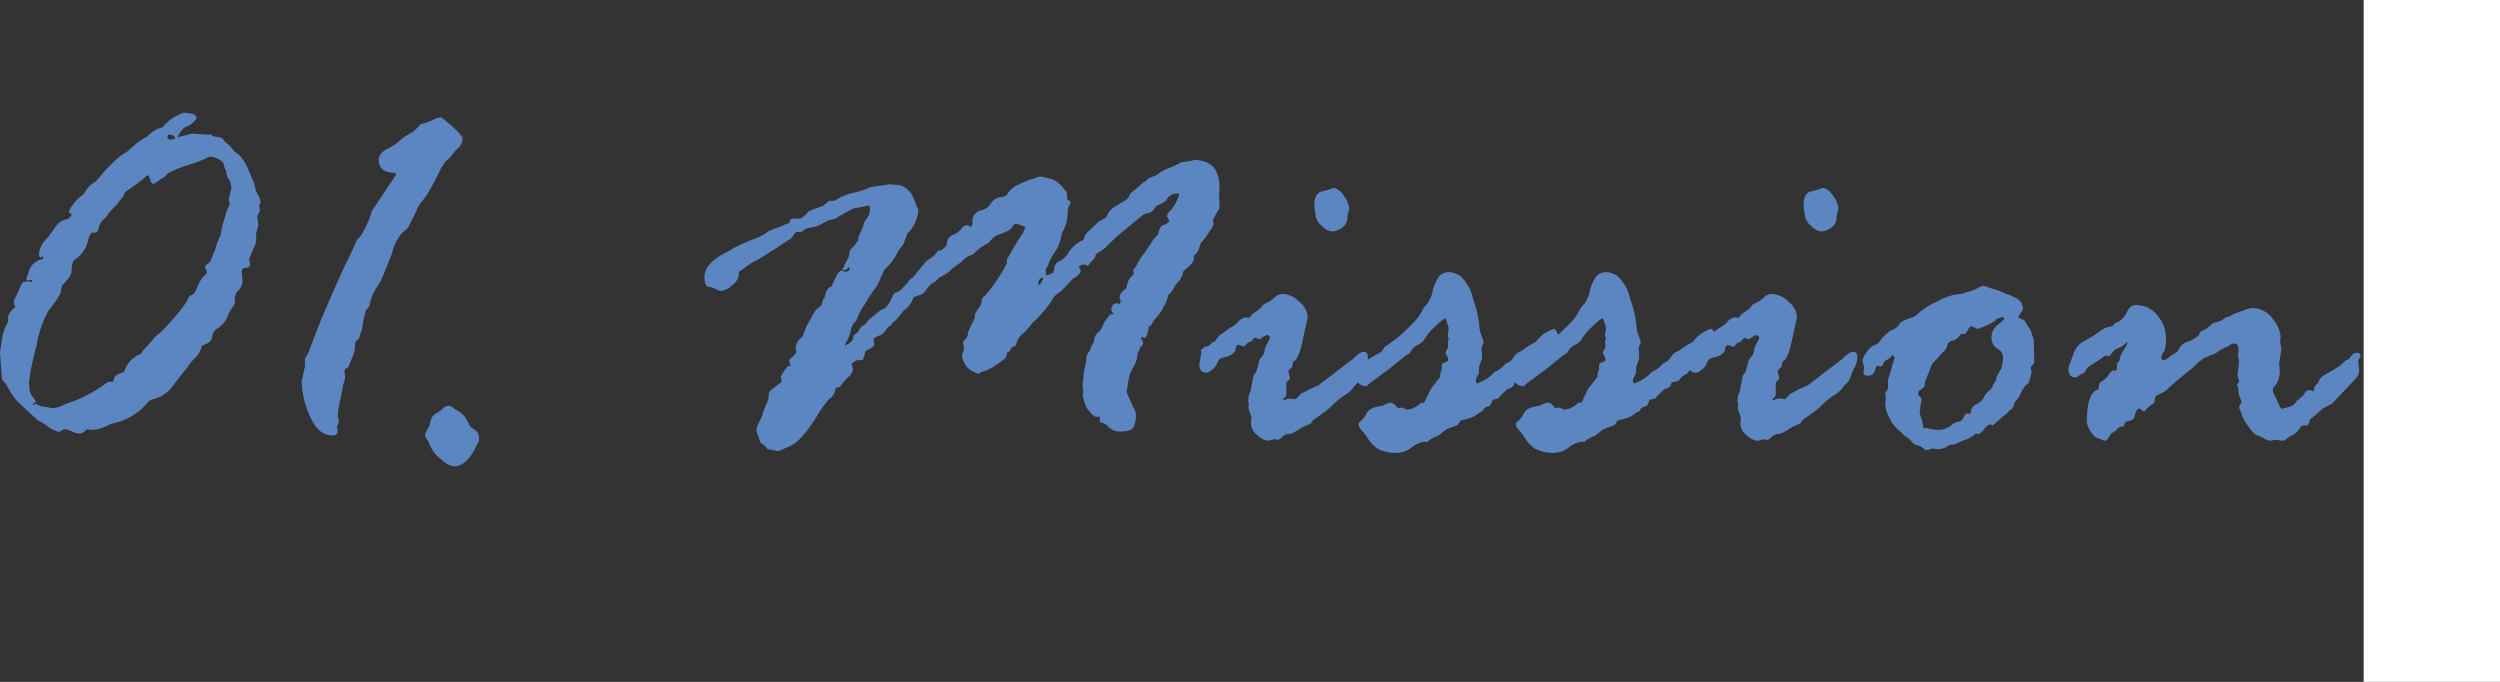
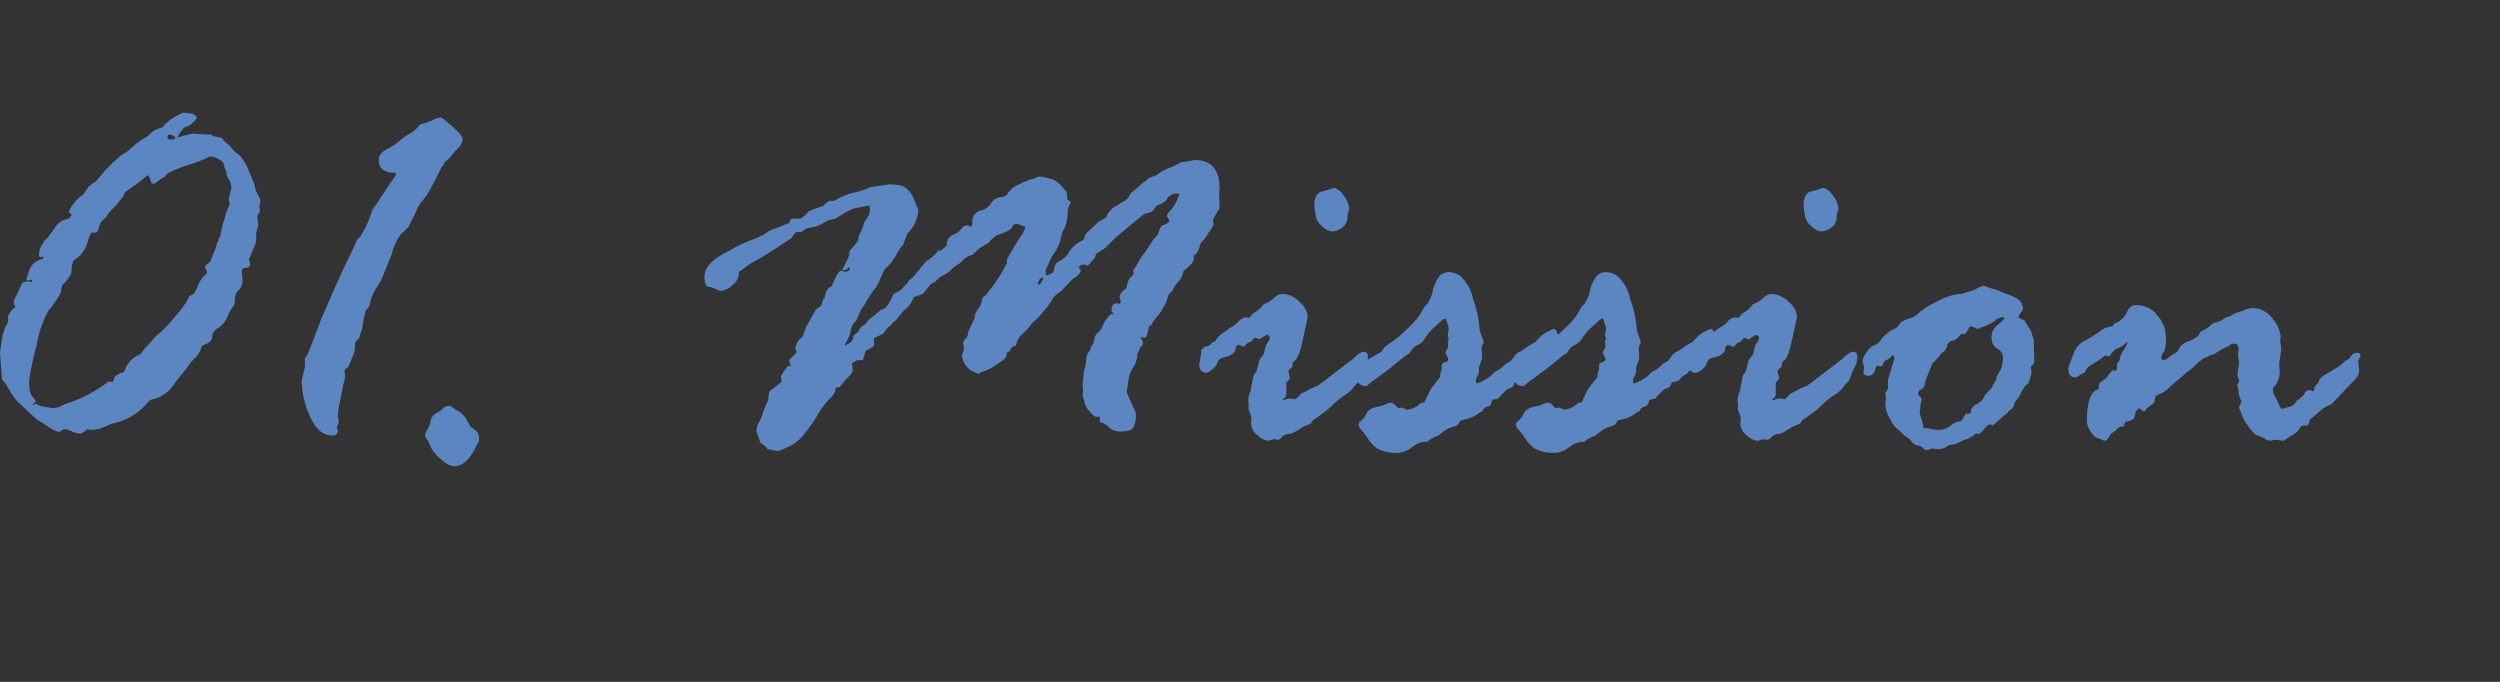
<svg xmlns="http://www.w3.org/2000/svg" width="183.328" height="50" viewBox="0 0 183.328 50">
  <rect x="0" y="0" width="183.328" height="50" fill="#333333" stroke="none" />
  <g id="グループ_3303" data-name="グループ 3303" transform="translate(-203.672 -1234)">
    <path id="パス_6560" data-name="パス 6560" d="M4.082-5.879l-.156-.156a.4.4,0,0,1-.117-.293L3.672-8.086A9.2,9.2,0,0,1,3.8-9.014a3.462,3.462,0,0,1,.3-1.074,1.369,1.369,0,0,0,.176-.361.866.866,0,0,0-.039-.273A1.5,1.5,0,0,1,4.58-11.3a2,2,0,0,0,.225-.186.943.943,0,0,1-.117-.312.651.651,0,0,1,.156-.449l.391-.879a.29.29,0,0,1,.293-.2l.078-.039h.078a.643.643,0,0,1,.2.039h.078a.069.069,0,0,0,.078-.078.069.069,0,0,0-.078-.078l-.078.039H5.762q-.156,0-.156-.117l.2-.586A1.244,1.244,0,0,1,6.8-15a.309.309,0,0,0,.039-.2l-.234.078a1.267,1.267,0,0,1-.078-.2,1.829,1.829,0,0,1,.645-1.25q.039-.039.508-.7a1.279,1.279,0,0,1,1-.664l.254-.312q0-.039-.107-.1t-.107-.137a2.143,2.143,0,0,1,.332-.547,2.451,2.451,0,0,1,.723-.7l.117-.156a1.9,1.9,0,0,1,.8-.8l.723-.84a10.373,10.373,0,0,1,.9-.869,2.081,2.081,0,0,1,.625-.439l.742-.645a4.423,4.423,0,0,1,.762-.488l.332-.312a1.987,1.987,0,0,1,.8-.371,3.072,3.072,0,0,1,.938-.791,4.61,4.61,0,0,1,.566-.283q1.016,0,1.016.41a2.187,2.187,0,0,1-.254.283,1.177,1.177,0,0,1-.586.342,1.862,1.862,0,0,0-.566.762l1.074-.273,1.172.078a.643.643,0,0,0,.2-.039l.156.156a5.544,5.544,0,0,1,.645.117,2.489,2.489,0,0,0,.527.527l.43.488.352.273a3.609,3.609,0,0,1,.684,1.152q.332.8.371.879a.837.837,0,0,1,.059.264,1.864,1.864,0,0,0,.215.566,1.454,1.454,0,0,1,.2.537.668.668,0,0,1-.117.313,1.115,1.115,0,0,1,.078.371l-.2.352.078.684-.156.566v.469a1.409,1.409,0,0,1-.156.586,3.572,3.572,0,0,0-.186.439,2.961,2.961,0,0,1-.186.42,3.235,3.235,0,0,1,.078.352q0,.293-.312.293-.293,0-.293.313l.059.645a1.125,1.125,0,0,1-.391.781,1.018,1.018,0,0,0-.176.7.672.672,0,0,1-.156.43,3.81,3.81,0,0,0-.4.742,1.714,1.714,0,0,1-.664.8.779.779,0,0,0-.439.615.59.59,0,0,1-.4.527q-.381.166-.381.205a1.63,1.63,0,0,1-.518.889,3.648,3.648,0,0,0-.518.635l-.918,1.152a2.6,2.6,0,0,1-1.719,1.23q-.078,0-.352.293A4.544,4.544,0,0,1,11.875-2.93q-.312.137-.684.293a2.042,2.042,0,0,1-.8.156l-.352-.039q-.293.312-.488.313a1.274,1.274,0,0,1-.557-.137,1.946,1.946,0,0,0-.518-.176H8.4a.338.338,0,0,0-.234.117l-.156.078a2.168,2.168,0,0,1-.771-.361,6.485,6.485,0,0,0-.83-.518L4.961-4.551A4.228,4.228,0,0,1,4.473-5.2ZM16.113-24.121a.138.138,0,0,0-.156.156.173.173,0,0,0,.2.2q.371,0,.371-.156A.579.579,0,0,0,16.113-24.121ZM6.23-4.355l.1-.039a1.3,1.3,0,0,0,.664.234l.449.078a1.44,1.44,0,0,0,.879-.234l.449-.156A10.347,10.347,0,0,0,11.6-6h.313q.078,0,.127-.254t.635-.43l.117-.078A2,2,0,0,1,14-8.047a2.839,2.839,0,0,1,.508-.625l.332-.371a2.263,2.263,0,0,1,.508-.508,10.03,10.03,0,0,0,1.182-1.26,8.025,8.025,0,0,0,.869-1.143l.156-.332q.176-.078.283-.137a1.409,1.409,0,0,0,.313-.557,2.691,2.691,0,0,1,.518-.83.279.279,0,0,0,.176-.234.413.413,0,0,0-.068-.2.43.43,0,0,1-.068-.156q0-.117.205-.264a.568.568,0,0,0,.244-.3l.156-.43a3.022,3.022,0,0,0,.244-.654q.049-.244.127-.283a.486.486,0,0,1,.156-.352,5.891,5.891,0,0,1,.186-.937q.088-.254.186-.635A2.974,2.974,0,0,1,20.527-19a3.058,3.058,0,0,1-.078-.43l.2-.8-.078-.391a.781.781,0,0,0-.146-.273.815.815,0,0,1-.146-.469.481.481,0,0,0-.078-.215,1.121,1.121,0,0,1-.117-.361q-.039-.225-.4-.4a1.443,1.443,0,0,0-.6-.176.926.926,0,0,0-.322.137,9.216,9.216,0,0,1-1.24.459,9.2,9.2,0,0,0-1.562.635.918.918,0,0,1-.43.371l-.43.313a.3.3,0,0,1-.176.078q-.156,0-.234-.312t-.215-.312a13.372,13.372,0,0,1-1.426,1.094q-.293.156-.293.371a1.778,1.778,0,0,1-.2.273q-.117.137-.312.41l-.293.293a2.514,2.514,0,0,0-.469.586l-.2.2a1.11,1.11,0,0,0-.352.566,1.428,1.428,0,0,1-.117.352v-.02a.087.087,0,0,0-.039.01.223.223,0,0,0-.059.068h-.273q-.176,0-.352.732a2.237,2.237,0,0,1-1.016,1.3,1.79,1.79,0,0,0-.156.8q0,.352-.684,1.035a3.269,3.269,0,0,0-.117.566,7.19,7.19,0,0,1-.889,1.279,8.193,8.193,0,0,0-.879,2.588,19.192,19.192,0,0,0-.557,2.7l.039.313a1.1,1.1,0,0,0,.225.723,1.349,1.349,0,0,1,.225.313.169.169,0,0,1-.107.166q-.107.049-.107.088l.039.039A.3.3,0,0,0,6.23-4.355Zm24.726-14.2,1.758-2.637a.3.3,0,0,0-.078-.137q-1.191,0-1.191-.957,0-.469.635-.8A4.107,4.107,0,0,0,33-23.691a2.982,2.982,0,0,1,.693-.488,2.393,2.393,0,0,0,.762-.664q0-.039.313-.117a3.494,3.494,0,0,0,.674-.254,1.443,1.443,0,0,1,.6-.176Q37.6-24.16,37.6-23.809a.977.977,0,0,1-.342.674,3.479,3.479,0,0,0-.439.5,2.807,2.807,0,0,1-.527.508,1.6,1.6,0,0,1-.254.41l-.312.645q-.234.469-.312.586l-.176.332a4.707,4.707,0,0,1-.7,1,2.5,2.5,0,0,0-.312.586l-.625,1.25q-.156.156-.479.43a3.741,3.741,0,0,0-.713,1.5l-.605,1.5a4.113,4.113,0,0,1-.527.986,3.46,3.46,0,0,0-.508,1.338l-.273.332a11.724,11.724,0,0,0-.293,1.465,1.438,1.438,0,0,0-.156.439.346.346,0,0,1-.186.264q-.166.1-.166.547a1.509,1.509,0,0,1-.156.645l-.332.8q-.273.137-.273.273a2.4,2.4,0,0,0,.039.313v.078a1.057,1.057,0,0,1-.059.371,2.99,2.99,0,0,0-.117.5q-.059.342-.205,1.016a5.292,5.292,0,0,0-.146,1.045l.078.391a1.208,1.208,0,0,1-.156.371l.078.313q0,.332-.43.332-.977,0-1.592-1.357A6.387,6.387,0,0,1,25.8-6.074l.234-1.055v-.586a2.914,2.914,0,0,1,.215-.332l1-2.6.645-1.484q.84-1.934,1.3-2.861t.654-1.416l.234-.234A7.407,7.407,0,0,0,30.956-18.555Zm7.206,15.84.371.273q.273.156.273.684a.537.537,0,0,1-.1.273,2.676,2.676,0,0,0-.176.332Q37.85.2,36.932.2a1.832,1.832,0,0,1-.918-.527,2.624,2.624,0,0,1-.791-.957,2.019,2.019,0,0,0-.273-.547.328.328,0,0,1-.107-.2.873.873,0,0,1,.166-.469,1.821,1.821,0,0,0,.244-.635.8.8,0,0,1,.42-.566,1.856,1.856,0,0,0,.5-.361.522.522,0,0,1,.41-.176.477.477,0,0,1,.313.137,2.238,2.238,0,0,0,.439.283,1.643,1.643,0,0,1,.576.635ZM61.657-17.93l.117-.039H62.3q.234,0,.684-.547a10.177,10.177,0,0,1,1.035-.371l.078-.078a4.883,4.883,0,0,1,.391-.312h.371a1.388,1.388,0,0,0,.313-.186,4.43,4.43,0,0,1,1.162-.42,5.8,5.8,0,0,0,1.162-.391,7.165,7.165,0,0,1,.859-.117l.547-.1.43.039q1.035,0,1.484,1.367a.574.574,0,0,0,.1.244.574.574,0,0,1,.1.244,2.653,2.653,0,0,1-.8,1.719l-.273.723a1.2,1.2,0,0,1-.205.293,2.787,2.787,0,0,0-.361.6,4.382,4.382,0,0,1-.84,1.025q-.117.234-.332.732a2.534,2.534,0,0,1-.361.654,11.4,11.4,0,0,0-.762,1.172,4.78,4.78,0,0,0-.615,1.191,1.149,1.149,0,0,0-.4.723,2.8,2.8,0,0,1-.4.957l-.039.137q.625-.215.625-.684,0-.059.332-.293l.156-.273a.872.872,0,0,1,.41-.312,1.194,1.194,0,0,1,.41-.459q.371-.3.5-.42a1.546,1.546,0,0,1,.42-.244q.293-.127.664-.967.039-.156.3-.254a.981.981,0,0,0,.439-.322,1.448,1.448,0,0,1,.293-.3l.156-.234a1.785,1.785,0,0,1,.293-.234l.957-1.172q.762-.488.84-.762l.156-.039h.117Q73-15.9,73.1-16a.749.749,0,0,1,.439-.771,1.488,1.488,0,0,0,.635-.449.544.544,0,0,1,.43-.264.5.5,0,0,1,.215.117h.039q.059,0,.117-.2v-.2a.782.782,0,0,1,.2-.547.947.947,0,0,1,.527-.283,1.134,1.134,0,0,0,.645-.5.945.945,0,0,1,.713-.449.567.567,0,0,0,.537-.312,1.778,1.778,0,0,1,.84-.635,4.954,4.954,0,0,1,.879-.371,1.045,1.045,0,0,0,.322-.107.636.636,0,0,1,.3-.078,2.063,2.063,0,0,1,.566.117l.352.078a2.141,2.141,0,0,1,.84.723l.2.2v.078l.039.332v.156q.254.117.254.234l-.137.254a.639.639,0,0,0-.078.322,3.542,3.542,0,0,1-.02.371q-.02.186-.049.352a2.192,2.192,0,0,1-.078.313,2.66,2.66,0,0,1-.107.273,1.8,1.8,0,0,1-.137.244l-.156.625a2.727,2.727,0,0,1-.42.889,3.339,3.339,0,0,0-.4.723,2.486,2.486,0,0,1-.273.557l.039.117v.273q.605-.078.605-.469a.648.648,0,0,1,.488-.605l.43-.352a2.446,2.446,0,0,1,1.25-1.172.911.911,0,0,1,.371-.645l.742-.7.527-.293a1.583,1.583,0,0,1,.8-.879l.43-.273q.391-.2.439-.381a.771.771,0,0,1,.3-.381q.254-.2.742-.645l.156-.078.2-.2a2.387,2.387,0,0,1,.488-.2l.156-.078a3.1,3.1,0,0,1,.879-.5,4.389,4.389,0,0,0,.879-.42l.684-.1a1.278,1.278,0,0,1,.313-.078q1.855,0,1.855,2.09l-.039.313.039,1.133a9.423,9.423,0,0,0-.488.84l.039.352a1.583,1.583,0,0,1-.254.459q-.254.381-.3.459a4.428,4.428,0,0,1-.361.41l-.2.586a1.087,1.087,0,0,1-.332.371V-15q0,.293-.762.879a1.421,1.421,0,0,1-.342.752,1.873,1.873,0,0,0-.371.508,1.553,1.553,0,0,1-.4.5A2.208,2.208,0,0,1,89-11.5a3.318,3.318,0,0,1-.518.771,1.859,1.859,0,0,0-.381.576l-.176.078q-.117.742-.273.84l-.312-.039V-9.2a.3.3,0,0,0,.078.137.336.336,0,0,1,.078.215.3.3,0,0,1-.117.234.361.361,0,0,0-.137.2.52.52,0,0,1-.088.2.827.827,0,0,0-.088.381,2.031,2.031,0,0,1-.293.771,2.319,2.319,0,0,0-.293.664,1.449,1.449,0,0,1-.059.293.737.737,0,0,0-.039.234,4.557,4.557,0,0,1-.1.605q.371.879.527,1.191a1.277,1.277,0,0,1,.156.41,1.91,1.91,0,0,1-.2,1.045q-.2.264-.957.264a1.2,1.2,0,0,1-.85-.342,1.009,1.009,0,0,0-.635-.342V-3.4l-.039-.039h-.312a2.045,2.045,0,0,0-.166-.137,1.135,1.135,0,0,1-.244-.273l-.117-.117a1.787,1.787,0,0,1-.273-.645L83.063-5l.039-.312L83.063-5.8a1.016,1.016,0,0,1,.039-.312l.039-.527a1.629,1.629,0,0,1,.078-.342,2.738,2.738,0,0,0,.1-.625.958.958,0,0,1,.176-.557.75.75,0,0,0,.176-.332.385.385,0,0,1,.107-.225.916.916,0,0,0,.146-.439.809.809,0,0,1,.41-.566q.2-.352.332-.664a6.229,6.229,0,0,1,.43-.566h.273a1.047,1.047,0,0,1-.2-.273q0-.527.41-.527a.643.643,0,0,1,.2.039l.078-.156-.078-.332q0-.332.508-.664a1.315,1.315,0,0,1,.527-1.016l-.039-.312a2.533,2.533,0,0,0,.332-.518,5.218,5.218,0,0,1,.547-.811l.605-.918.273-.312q0,.02.01.01a.385.385,0,0,0,.039-.078,1.846,1.846,0,0,0,.068-.205l.117-.293.137-.156q.508-.137.508-.352a.929.929,0,0,0-.156-.254v-.078a.64.64,0,0,1,.234-.391,2.429,2.429,0,0,0,.439-.654,1.921,1.921,0,0,0,.205-.518.069.069,0,0,0-.078-.078.839.839,0,0,0-.84.449q0,.117-.762.469l-.2.293a.661.661,0,0,1-.41.215.835.835,0,0,0-.459.225q-.283.225-1.24,1.016a13.148,13.148,0,0,0-1.406,1.3l-.449.313q-.273.137-.273.215,0,.2-.332.508l-.234.293a1.961,1.961,0,0,0-.312-.1.452.452,0,0,0-.371.215q.156.156.156.2,0,.312-.586.645l-.84.879a3.449,3.449,0,0,1-.293.215,1.12,1.12,0,0,0-.381.439,5.4,5.4,0,0,1-.693.918,5.285,5.285,0,0,1-.664.7.744.744,0,0,0-.234.264,3.531,3.531,0,0,1-.566.605,1.393,1.393,0,0,0-.488.859q-.371.137-.371.234l-.117.2-.156.078a.837.837,0,0,0-.059.264q-.02.186-.781.664a2.933,2.933,0,0,1-.957.479.376.376,0,0,0-.176.078.4.4,0,0,1-.156.078,2.8,2.8,0,0,1-.518-.234,1.572,1.572,0,0,1-.674-1.094l.156-.508-.078-.41a.541.541,0,0,1,.186-.312.681.681,0,0,0,.186-.488q.313-.7.469-1l.039-.312a1.951,1.951,0,0,1,.264-.439,1.127,1.127,0,0,0,.225-.547.418.418,0,0,1,.254-.381A12.185,12.185,0,0,0,77.5-14.687v-.273l.566-.977q.254-.43.625-.977l.176-.449q-.605-.234-.645-.234a.5.5,0,0,0-.293.156q0,.332-1.152.684a2.236,2.236,0,0,0-.605.566l-.547.313a3.579,3.579,0,0,0-.371.313l-.273.254a1.533,1.533,0,0,0-.84.547l-.527.371a2.466,2.466,0,0,0-.312.293,3.507,3.507,0,0,1-.723.43l-.312.313-.293.156a4.592,4.592,0,0,0-.469.566.587.587,0,0,1-.41.273l-.43.156a1.808,1.808,0,0,1-.723.977l-.566.7a2.733,2.733,0,0,1-.273.215.472.472,0,0,1-.273.273q-.254.312-.332.43l-.234.176q-.527.2-.527.313l.039.352q0,.215-.469.41a.39.39,0,0,0-.225.313,1.447,1.447,0,0,1-.146.449h-.352a1.392,1.392,0,0,0-.371.2.113.113,0,0,0-.078.039l.078.449a.825.825,0,0,1-.312.537,4.014,4.014,0,0,0-.479.537q-.166.234-.244.234h-.117l-.117.078a1.072,1.072,0,0,1-.488.8l-.234.293a7.144,7.144,0,0,0-.664.977,10.453,10.453,0,0,1-1.035,1.426,2.9,2.9,0,0,1-.9.732q-.41.186-.879.381l-.8-.156a.93.93,0,0,0-.342-.352q-.225-.137-.225-.293L59.138-2.4a1.5,1.5,0,0,1,.215-.674,2.654,2.654,0,0,0,.264-.625,3.162,3.162,0,0,1,.225-.605,2.832,2.832,0,0,0,.176-.42q0-.527.166-.654l.752-.576q.039,0,.039-.078v-.039l-.039-.332q.449-.762.566-.762a.639.639,0,0,1,.156.039l-.117-.43q0-.078.215-.254a1.329,1.329,0,0,0,.332-.391l-.078-.234v-.078a1.05,1.05,0,0,1,.488-.762q.078-.156.313-.8l.508-.9a1.222,1.222,0,0,1,.41-.5.417.417,0,0,0,.234-.3,1.083,1.083,0,0,1,.137-.391q0,.1.029.01t.1-.381a.718.718,0,0,1,.439-.469q.449-1.152.7-1.152a.481.481,0,0,1,.215.078h.078q.313,0,.313-.234a.069.069,0,0,0-.078-.078.472.472,0,0,1-.312.2q-.137,0-.137-.078,0-.039.059-.078l.43-.879.039-.371a2.73,2.73,0,0,1,.313-.352l.332-.449v-.2a2.517,2.517,0,0,1,.176-.4,3.236,3.236,0,0,0,.254-.713l.332-.488a1.369,1.369,0,0,0,.078-.43q0-.293-.078-.293l-1.133.215a12.122,12.122,0,0,0-1.309.742l-.449.1a3.843,3.843,0,0,0-.518.264,2.164,2.164,0,0,1-.84.293,1.033,1.033,0,0,0-.635.283l-.078.039h-.371a3.6,3.6,0,0,0-.293.381q-.078.127-.137.127-1.973,1.309-2.5,1.582a4.733,4.733,0,0,0-.8.5,2.65,2.65,0,0,1-.469.322v.234a1.123,1.123,0,0,1-.479.752,1.369,1.369,0,0,1-.83.42.912.912,0,0,1-.361-.127,1.627,1.627,0,0,0-.547-.166q-.3-.039-.3-.742,0-1,1.641-1.816a2.763,2.763,0,0,0,.469-.273,13.76,13.76,0,0,1,1.738-.762l.566-.273A1.806,1.806,0,0,1,60.4-17.2q.459-.166.723-.283a2.754,2.754,0,0,1,.42-.156ZM79.977-13.2l.2-.352v-.039q0-.039-.078-.039-.2,0-.312.391.039.117.078.117A.125.125,0,0,0,79.977-13.2Zm20.195-4.883-.117-.762v-.117q0-.918.625-1.016a7.49,7.49,0,0,0,.82-.254,1.381,1.381,0,0,1,.732.615,1.715,1.715,0,0,1,.381.947.636.636,0,0,1-.059.176,1.743,1.743,0,0,0-.078.518.89.89,0,0,1-.381.664,1.229,1.229,0,0,1-.771.283,1.178,1.178,0,0,1-.693-.381A1.249,1.249,0,0,1,100.172-18.086ZM91.734-8.32l.313-.273h.117q.137,0,.41-.293l.2-.078a1.652,1.652,0,0,1,.684-.684l.313-.234a.663.663,0,0,1,.225-.137,1.836,1.836,0,0,0,.469-.381.882.882,0,0,1,.518-.322,1.016,1.016,0,0,1,.313.039,1.262,1.262,0,0,1,.469-.459,1.949,1.949,0,0,0,.566-.537l.254-.117a2.127,2.127,0,0,0,.557-.4.859.859,0,0,1,.635-.244,1.782,1.782,0,0,1,1.182.576,1.592,1.592,0,0,1,.615,1.1l-.332,1.523q-.332,1.68-.742,1.758l-.078.41q-.273.2-.273.313l.117.469q0,.1-.215.293Q98-6,98-5.879v.8q0,.215-.273.352a.454.454,0,0,0,.117.078.8.8,0,0,1,.527-.117l.313.039.43-.43a1.766,1.766,0,0,0,.381-.186,6.424,6.424,0,0,1,.83-.381l2.559-1.953q.527-.527.8-.527.293,0,.293.371a1.392,1.392,0,0,1-.166.713,3.759,3.759,0,0,0-.3.684,1.252,1.252,0,0,1-.322.557,1.484,1.484,0,0,0-.3.342,2.478,2.478,0,0,1-.635.537,6.038,6.038,0,0,0-.879.713,4.269,4.269,0,0,1-.6.518l-.84.605-.117.2a1.785,1.785,0,0,1-.361.166,2.353,2.353,0,0,0-.576.322l-.352.2a.82.82,0,0,1-.381.1.688.688,0,0,0-.459.225q-.2.205-.312.205L97.086-1.8,96.7-1.68a1.388,1.388,0,0,1-.811-.4,1.124,1.124,0,0,1-.479-.85v-.117l.039-.273a1.786,1.786,0,0,0-.117-.4,2.513,2.513,0,0,1-.117-.361l.039-.273-.039-.117a1.686,1.686,0,0,1,.078-.664,1.146,1.146,0,0,0,.117-.381q.039-.244.078-.4l.1-.488a.587.587,0,0,1,.2-.312q.039-.156.156-.527l.078-.352.2-.273a.679.679,0,0,0,.186-.42,1.392,1.392,0,0,1,.205-.557,1.284,1.284,0,0,0,.176-.352.207.207,0,0,0-.234-.234,1.711,1.711,0,0,0-.488.313L95.7-9.238q-.039,0-.215.2,0,.078-.176.117a.574.574,0,0,0-.332.293l-.156.039-.254-.117h-.078q-.2,0-.234.43a.994.994,0,0,1-.566.41l-.43.117a.534.534,0,0,0-.312.352,1.108,1.108,0,0,1-.391.5.956.956,0,0,1-.391.225q-.547,0-.547-.605l.156-.918Zm16.034-2.559.273-.488a2.407,2.407,0,0,1,.3-.361,2.54,2.54,0,0,0,.4-.957,2.771,2.771,0,0,1,.479-1.064.985.985,0,0,1,.771-.293,1.653,1.653,0,0,1,.771.283,3.216,3.216,0,0,1,.938,1.709,7.8,7.8,0,0,1,.459,2.012,1.766,1.766,0,0,0,.137.6,3.853,3.853,0,0,1,.176.557,2.229,2.229,0,0,0-.156.371l.039.8-.234.645V-6.6a1.551,1.551,0,0,0-.234.488.42.42,0,0,0,.078.234,3.327,3.327,0,0,0,1.113-.635.855.855,0,0,1,.381-.3,2.039,2.039,0,0,0,.615-.508l.371-.2q.2-.234.332-.42A.773.773,0,0,1,115.1-8.2a2.093,2.093,0,0,0,.439-.273,5.2,5.2,0,0,1,.742-.449l.2-.234a2.2,2.2,0,0,1,.693-.527,2.99,2.99,0,0,1,.439-.2q.137,0,.283.361a1.888,1.888,0,0,1,.146.713.888.888,0,0,1-.381.654,5.431,5.431,0,0,0-.518.479,1.275,1.275,0,0,1-.625.273q-.039.02-.645.8l-.391.234-.2.254q-.039.078-.527.156-.02,0-.088.2t-.42.273a5.139,5.139,0,0,0-.723.723l-.41.078a1.369,1.369,0,0,1-.2.449q-.469.117-.527.391a.744.744,0,0,1-.2.078l-.078.059a2.038,2.038,0,0,1-.879.43l-.449.117-.156.234q0,.1-.479.254a1.781,1.781,0,0,0-.713.391l-.332.254a1.962,1.962,0,0,0-.762.43h-.273a1.867,1.867,0,0,0-.859.4,1.855,1.855,0,0,1-.937.4,2.989,2.989,0,0,1-1.553-.283,2.459,2.459,0,0,1-.693-.7,5.86,5.86,0,0,0-.5-.674.718.718,0,0,1-.225-.41.367.367,0,0,1,.186-.273,1.625,1.625,0,0,0,.4-.557q.215-.42,1.094-.537a1.348,1.348,0,0,0,.283-.117.983.983,0,0,1,.4-.117q.2,0,.488.352,0,.039.078.039l.313-.039a.7.7,0,0,0,.293.156,1.549,1.549,0,0,0,1-.469l.078-.039h.156q.059,0,.2-.332l.332-.684.684-.879v-.2a1.632,1.632,0,0,1,.117-.352v-.293q0-.176.234-.225t.234-.244l-.039-.156a.658.658,0,0,1-.156-.332l.2-.391-.039-.41.078-.156a2.34,2.34,0,0,1-.078-.312l.078-.488q0-.02-.107-.371t-.166-.352q-.117,0-.742.605a3.9,3.9,0,0,0-.742.859,1.081,1.081,0,0,1-.5.459,1.217,1.217,0,0,0-.518.459.51.51,0,0,1-.332.293L105.5-6.914l-1.426,1.055q-.156.176-.2.176-.723,0-.723-.8a2.842,2.842,0,0,1,.293-.918l.205-.117q.068-.039.068-.059t-.039-.02l.117.078h.039a6.2,6.2,0,0,1,.938-.566.8.8,0,0,0,.391-.43l.82-.586a11.562,11.562,0,0,0,.957-.859A5.619,5.619,0,0,0,107.769-10.879Zm11.523,0,.273-.488a2.407,2.407,0,0,1,.3-.361,2.54,2.54,0,0,0,.4-.957,2.771,2.771,0,0,1,.479-1.064.985.985,0,0,1,.771-.293,1.653,1.653,0,0,1,.771.283,3.216,3.216,0,0,1,.938,1.709,7.8,7.8,0,0,1,.459,2.012,1.766,1.766,0,0,0,.137.6,3.853,3.853,0,0,1,.176.557,2.229,2.229,0,0,0-.156.371l.039.8-.234.645V-6.6a1.551,1.551,0,0,0-.234.488.42.42,0,0,0,.078.234,3.327,3.327,0,0,0,1.113-.635.855.855,0,0,1,.381-.3,2.039,2.039,0,0,0,.615-.508l.371-.2q.2-.234.332-.42a.773.773,0,0,1,.322-.264,2.093,2.093,0,0,0,.439-.273,5.2,5.2,0,0,1,.742-.449l.2-.234a2.2,2.2,0,0,1,.693-.527,2.989,2.989,0,0,1,.439-.2q.137,0,.283.361a1.888,1.888,0,0,1,.146.713.888.888,0,0,1-.381.654,5.43,5.43,0,0,0-.518.479,1.275,1.275,0,0,1-.625.273q-.039.02-.645.8l-.391.234-.2.254q-.039.078-.527.156-.02,0-.088.2t-.42.273a5.139,5.139,0,0,0-.723.723l-.41.078a1.369,1.369,0,0,1-.2.449q-.469.117-.527.391a.744.744,0,0,1-.2.078l-.078.059a2.038,2.038,0,0,1-.879.43l-.449.117-.156.234q0,.1-.479.254a1.781,1.781,0,0,0-.713.391l-.332.254a1.962,1.962,0,0,0-.762.43H119.6a1.867,1.867,0,0,0-.859.4,1.855,1.855,0,0,1-.937.4,2.989,2.989,0,0,1-1.553-.283,2.459,2.459,0,0,1-.693-.7,5.86,5.86,0,0,0-.5-.674.718.718,0,0,1-.225-.41.367.367,0,0,1,.186-.273,1.625,1.625,0,0,0,.4-.557q.215-.42,1.094-.537a1.348,1.348,0,0,0,.283-.117.983.983,0,0,1,.4-.117q.2,0,.488.352,0,.039.078.039l.313-.039a.7.7,0,0,0,.293.156,1.549,1.549,0,0,0,1-.469l.078-.039h.156q.059,0,.2-.332l.332-.684.684-.879v-.2a1.632,1.632,0,0,1,.117-.352v-.293q0-.176.234-.225t.234-.244l-.039-.156a.658.658,0,0,1-.156-.332l.2-.391-.039-.41.078-.156a2.34,2.34,0,0,1-.078-.312l.078-.488q0-.02-.107-.371t-.166-.352q-.117,0-.742.605a3.9,3.9,0,0,0-.742.859,1.081,1.081,0,0,1-.5.459,1.217,1.217,0,0,0-.518.459.51.51,0,0,1-.332.293l-1.309,1.055L115.6-5.859q-.156.176-.2.176-.723,0-.723-.8a2.842,2.842,0,0,1,.293-.918l.205-.117q.068-.039.068-.059t-.039-.02l.117.078h.039a6.2,6.2,0,0,1,.938-.566.8.8,0,0,0,.391-.43l.82-.586a11.562,11.562,0,0,0,.957-.859A5.619,5.619,0,0,0,119.291-10.879Zm16.757-7.207-.117-.762v-.117q0-.918.625-1.016a7.491,7.491,0,0,0,.82-.254,1.381,1.381,0,0,1,.732.615,1.715,1.715,0,0,1,.381.947.636.636,0,0,1-.059.176,1.743,1.743,0,0,0-.078.518.89.89,0,0,1-.381.664,1.229,1.229,0,0,1-.771.283,1.178,1.178,0,0,1-.693-.381A1.249,1.249,0,0,1,136.048-18.086ZM127.611-8.32l.313-.273h.117q.137,0,.41-.293l.2-.078a1.652,1.652,0,0,1,.684-.684l.313-.234a.663.663,0,0,1,.225-.137,1.836,1.836,0,0,0,.469-.381.882.882,0,0,1,.518-.322,1.016,1.016,0,0,1,.313.039,1.262,1.262,0,0,1,.469-.459,1.949,1.949,0,0,0,.566-.537l.254-.117a2.127,2.127,0,0,0,.557-.4.859.859,0,0,1,.635-.244,1.782,1.782,0,0,1,1.182.576,1.592,1.592,0,0,1,.615,1.1l-.332,1.523q-.332,1.68-.742,1.758l-.078.41q-.273.2-.273.313l.117.469q0,.1-.215.293-.039,0-.039.117v.8q0,.215-.273.352a.455.455,0,0,0,.117.078.8.8,0,0,1,.527-.117l.313.039.43-.43a1.767,1.767,0,0,0,.381-.186,6.424,6.424,0,0,1,.83-.381l2.559-1.953q.527-.527.8-.527.293,0,.293.371a1.392,1.392,0,0,1-.166.713,3.759,3.759,0,0,0-.3.684,1.252,1.252,0,0,1-.322.557,1.484,1.484,0,0,0-.3.342,2.478,2.478,0,0,1-.635.537,6.038,6.038,0,0,0-.879.713,4.269,4.269,0,0,1-.6.518l-.84.605-.117.2a1.785,1.785,0,0,1-.361.166,2.353,2.353,0,0,0-.576.322l-.352.2a.82.82,0,0,1-.381.1.688.688,0,0,0-.459.225q-.2.205-.312.205l-.293-.039-.391.117a1.388,1.388,0,0,1-.811-.4,1.124,1.124,0,0,1-.479-.85v-.117l.039-.273a1.786,1.786,0,0,0-.117-.4,2.513,2.513,0,0,1-.117-.361l.039-.273-.039-.117a1.687,1.687,0,0,1,.078-.664,1.146,1.146,0,0,0,.117-.381q.039-.244.078-.4l.1-.488a.587.587,0,0,1,.2-.312q.039-.156.156-.527l.078-.352.2-.273a.679.679,0,0,0,.186-.42,1.392,1.392,0,0,1,.205-.557,1.284,1.284,0,0,0,.176-.352.207.207,0,0,0-.234-.234,1.711,1.711,0,0,0-.488.313l-.352-.117q-.039,0-.215.2,0,.078-.176.117a.574.574,0,0,0-.332.293l-.156.039-.254-.117h-.078q-.2,0-.234.43a.994.994,0,0,1-.566.41l-.43.117a.534.534,0,0,0-.312.352,1.108,1.108,0,0,1-.391.5.956.956,0,0,1-.391.225q-.547,0-.547-.605l.156-.918Zm23.1,4.727-.918.8a.225.225,0,0,0-.156-.078q-.2,0-.479.352t-.4.352l-.2-.039a2.6,2.6,0,0,1-.7.43,2.755,2.755,0,0,0-.518.215,1.474,1.474,0,0,1-.547.176.64.64,0,0,0-.4.166,1.255,1.255,0,0,1-.762.146l-.312-.039a1.1,1.1,0,0,1-.332.117.5.5,0,0,1-.332-.166.638.638,0,0,0-.381-.186.67.67,0,0,1-.42-.273,1.44,1.44,0,0,0-.4-.352.815.815,0,0,1-.3-.273l-.273-.234a2.3,2.3,0,0,1-.645-.859,2.408,2.408,0,0,1-.312-.977v-.078l.039-.371-.039-.43a1.28,1.28,0,0,0,.2-.332v-.625l.469-1.562q.039-.1-.156-.254a.8.8,0,0,1-.391.352.386.386,0,0,0-.264.273q-.068.215-.225.215l-.234-.078a2.04,2.04,0,0,0-.176.4.482.482,0,0,1-.469.361q-.352,0-.352-.273l.039-.352-.117-.488a1.554,1.554,0,0,1,.313-.615,1.186,1.186,0,0,1,.576-.527.761.761,0,0,0,.449-.371A2.9,2.9,0,0,1,142.4-9.8a.974.974,0,0,0,.605-.508,2.208,2.208,0,0,1,.713-.352,1.388,1.388,0,0,0,.664-.4,5.284,5.284,0,0,1,1.328-.82,4.218,4.218,0,0,1,1.611-.557,1.509,1.509,0,0,0,.43-.088q.273-.088.508-.156a2.239,2.239,0,0,0,.488-.215.892.892,0,0,1,.41-.146l.566.2a4.734,4.734,0,0,1,.762.254,1.906,1.906,0,0,0,.4.166,4.662,4.662,0,0,1,.742.342.838.838,0,0,1,.381.8,3.74,3.74,0,0,0-.332.527q0,.078.449.234.156.293.469.762l.215.684.039,1.6-.039.156q-.215.2-.215.254l.059.391-.156.547a.485.485,0,0,1-.2.332.361.361,0,0,0-.176.2L152-5.449a3.409,3.409,0,0,0-.166.342,1.464,1.464,0,0,1-.283.439.688.688,0,0,0-.2.371.44.44,0,0,1-.2.313.7.7,0,0,0-.225.205A.546.546,0,0,1,150.716-3.594Zm-6.074.508.078.449.039.039h.313l.1.039a3.29,3.29,0,0,0,.586.078,1.457,1.457,0,0,0,.967-.3,1.041,1.041,0,0,1,.576-.3q.215,0,.361-.293t.186-.293h.273l.078-.039a.666.666,0,0,1,.4-.645,1.2,1.2,0,0,0,.566-.518,1.433,1.433,0,0,1,.381-.488.826.826,0,0,0,.293-.439l.156-.234a.416.416,0,0,0,.078-.293l.371-.7a3.5,3.5,0,0,0,.117-.762.715.715,0,0,0-.42-.645.957.957,0,0,1-.42-.918,1.082,1.082,0,0,1,.459-.83q.459-.381.459-.459a.1.1,0,0,0-.117-.117,2.512,2.512,0,0,0-.449.156q-.137.273-1.387.723a3.155,3.155,0,0,0-.449-.2q-.117,0-.234.234a1.038,1.038,0,0,1-.234.332h-.254q-.039,0-.254.254a.685.685,0,0,1-.547.254l-.234.234a.822.822,0,0,1-.391.645l-.215.254q-.2.234-.508.547l-.352.879a2.207,2.207,0,0,0-.215.762.694.694,0,0,1-.264.244.373.373,0,0,0-.205.322q0,.039.137.2a.449.449,0,0,1,.137.234l-.078.254-.078.723ZM173-5.391h.078l.2.078a.113.113,0,0,0,.078-.039.691.691,0,0,1,.313-.566.892.892,0,0,1,.439-.566q.342-.2,1.084-.645l.488-.43.234-.117.156-.2a.579.579,0,0,1,.41-.254q.293,0,.293.215l-.176.391.078.645a.912.912,0,0,1-.244.625q-.244.273-.752.8l-1,1.055-.527.273a1.816,1.816,0,0,0-.352.273l-.762.645a.487.487,0,0,1-.176.41h-.312l-.156.078a1.582,1.582,0,0,1-.8.723l-.273.2a.405.405,0,0,1-.254.117l-.547-.078-.371.078a.908.908,0,0,1-.42-.156,2.634,2.634,0,0,0-.537-.244q-.273-.088-.693-.723a3.411,3.411,0,0,1-.459-.83.746.746,0,0,0-.088-.264.9.9,0,0,1-.088-.225,2.37,2.37,0,0,1,.176-.391v-.039a.914.914,0,0,0-.107-.273,1.171,1.171,0,0,1-.107-.527,1.2,1.2,0,0,0-.117-.449q.156-.156.156-.234a.668.668,0,0,0-.059-.225.668.668,0,0,1-.059-.225l.117-.957-.078-.488.039-.469q0-.41-.352-.41a.656.656,0,0,0-.391.215l-.137.039a4.548,4.548,0,0,0-.742.42.725.725,0,0,1-.449.166,1.1,1.1,0,0,1-.449.215l-.156.117a2.327,2.327,0,0,1-.312.234,4.366,4.366,0,0,1-.732.654q-.732.6-1.318,1.123a2.313,2.313,0,0,1-.85.576q-.264.049-.264.5,0,.078-.352.313a2.487,2.487,0,0,0-.41.43,1.7,1.7,0,0,0-.352-.234q-.254,0-.371.645-.117.254-.625.313a.823.823,0,0,0-.137.293l-.078.078h-.2a1.054,1.054,0,0,0-.273.225,1.191,1.191,0,0,1-.41.283q-.254.527-.43.527a.538.538,0,0,1-.225-.078,1.753,1.753,0,0,0-.361-.137q-.215-.059-.479-.479a1.42,1.42,0,0,1-.264-.713q0-2.168.84-2.363l.039-.078v-.156a.371.371,0,0,1,.225-.361,1.316,1.316,0,0,0,.459-.43,1.525,1.525,0,0,1,.313-.361h.254q.078,0,.078-.41a.3.3,0,0,1,.1-.215.454.454,0,0,0,.117-.283,1.748,1.748,0,0,1,.283-.605,1.875,1.875,0,0,0,.264-.5l-.039-.078a1.906,1.906,0,0,1-.7.488q-.215.039-.586.566l-.312-.059a7.549,7.549,0,0,1-1.016.684,1.091,1.091,0,0,0-.43.449.158.158,0,0,1-.137.156,2.157,2.157,0,0,0-.508.313h-.117q-.488,0-.488-.7l.41-1.113a1.644,1.644,0,0,1,.83-.889,10.032,10.032,0,0,0,1.1-.693,1.63,1.63,0,0,1,.9-.352l.137-.2a1.5,1.5,0,0,0,.9-.8q.234-.547.645-.547a1.893,1.893,0,0,1,1.641.791,2.443,2.443,0,0,1,.566,1.26l.039.527a3.5,3.5,0,0,1-.117.762,1.129,1.129,0,0,0-.234.527q0,.156.2.156a.56.56,0,0,0,.313-.166,2.752,2.752,0,0,1,.439-.3.644.644,0,0,0,.283-.234,1.117,1.117,0,0,1,.684-.645,1.945,1.945,0,0,0,.605-.293l.2-.156.156-.293a2.2,2.2,0,0,0,.7-.43.828.828,0,0,1,.469-.254,1.653,1.653,0,0,0,.664-.352l.293-.078.273-.156a.7.7,0,0,1,.234-.1q.2-.059.576-.205a1.827,1.827,0,0,1,.518-.146,1.835,1.835,0,0,1,1.572.8,2.47,2.47,0,0,1,.576,1.289l-.039.352.078.527v.078l-.156,1.074.039.371a1.663,1.663,0,0,1-.391,1.27q-.1.039-.1.2v.176l.391.82q.176.43.273.43l.625-.176a.757.757,0,0,0,.449-.41,2.859,2.859,0,0,0,.547-.469Q172.746-5.391,173-5.391Z" transform="translate(200 1268)" fill="#5c86c1" />
-     <rect id="長方形_2043" data-name="長方形 2043" width="10" height="50" transform="translate(377 1234)" fill="#fff" />
  </g>
</svg>